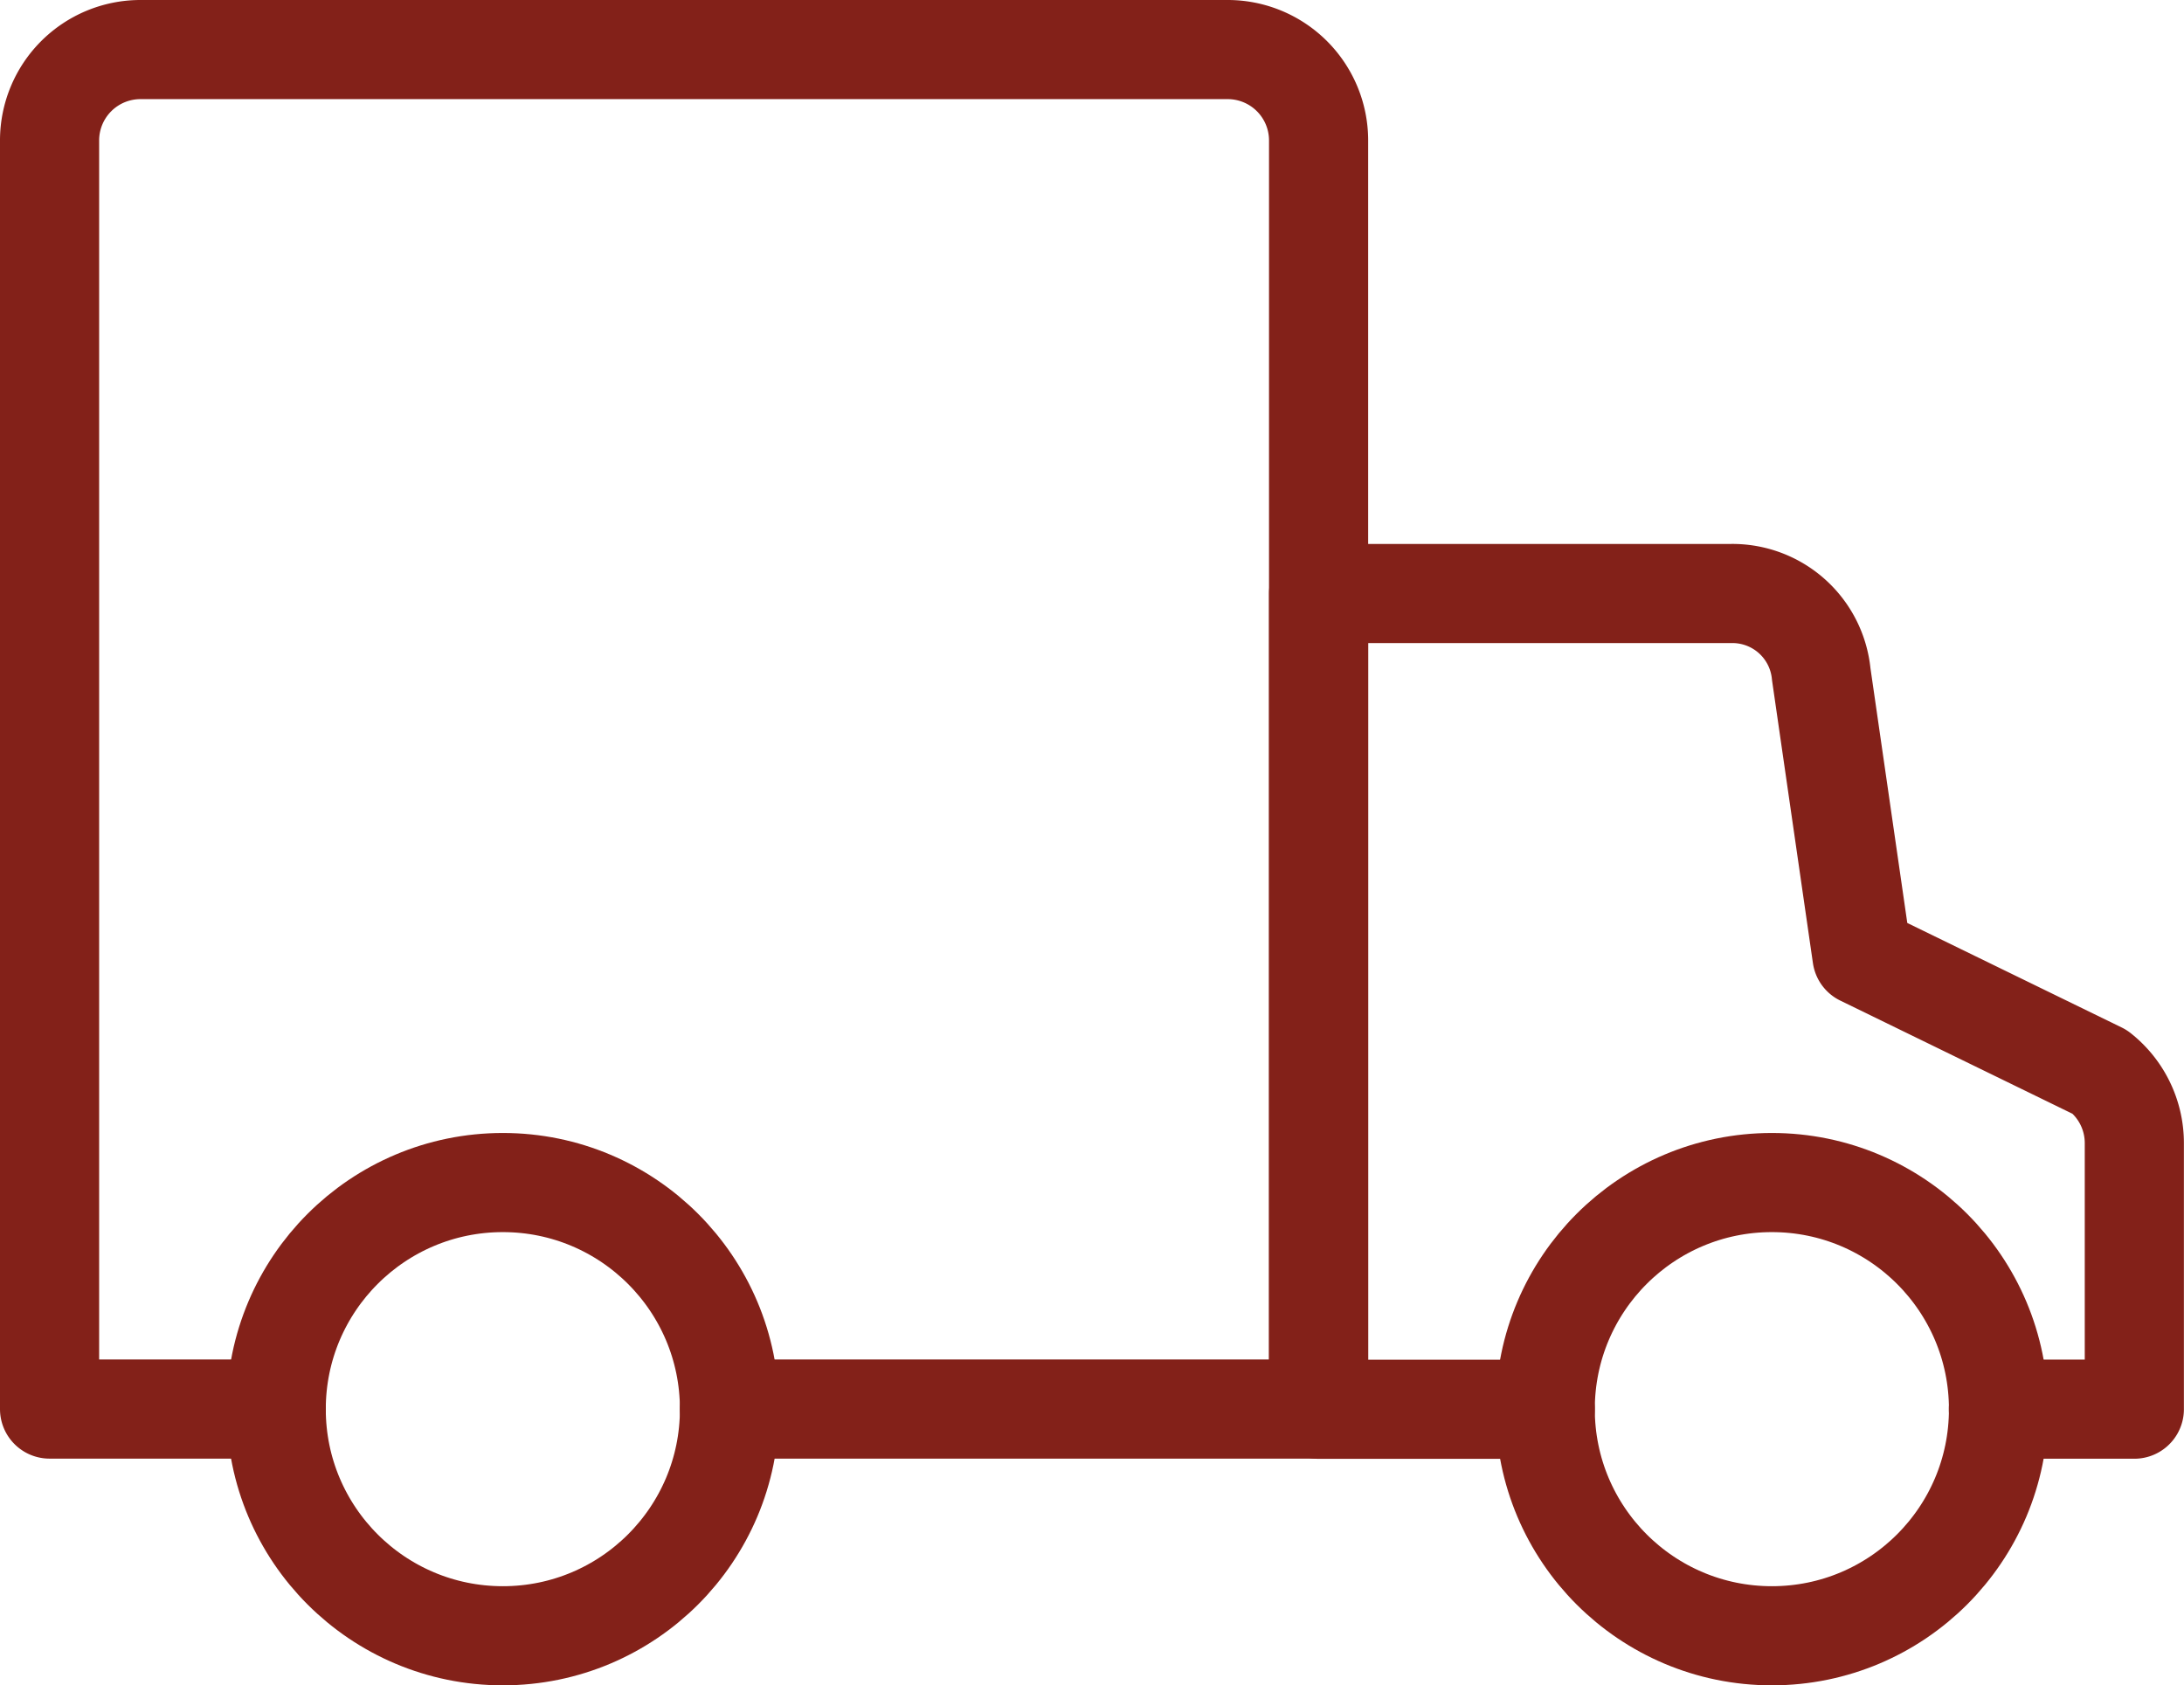
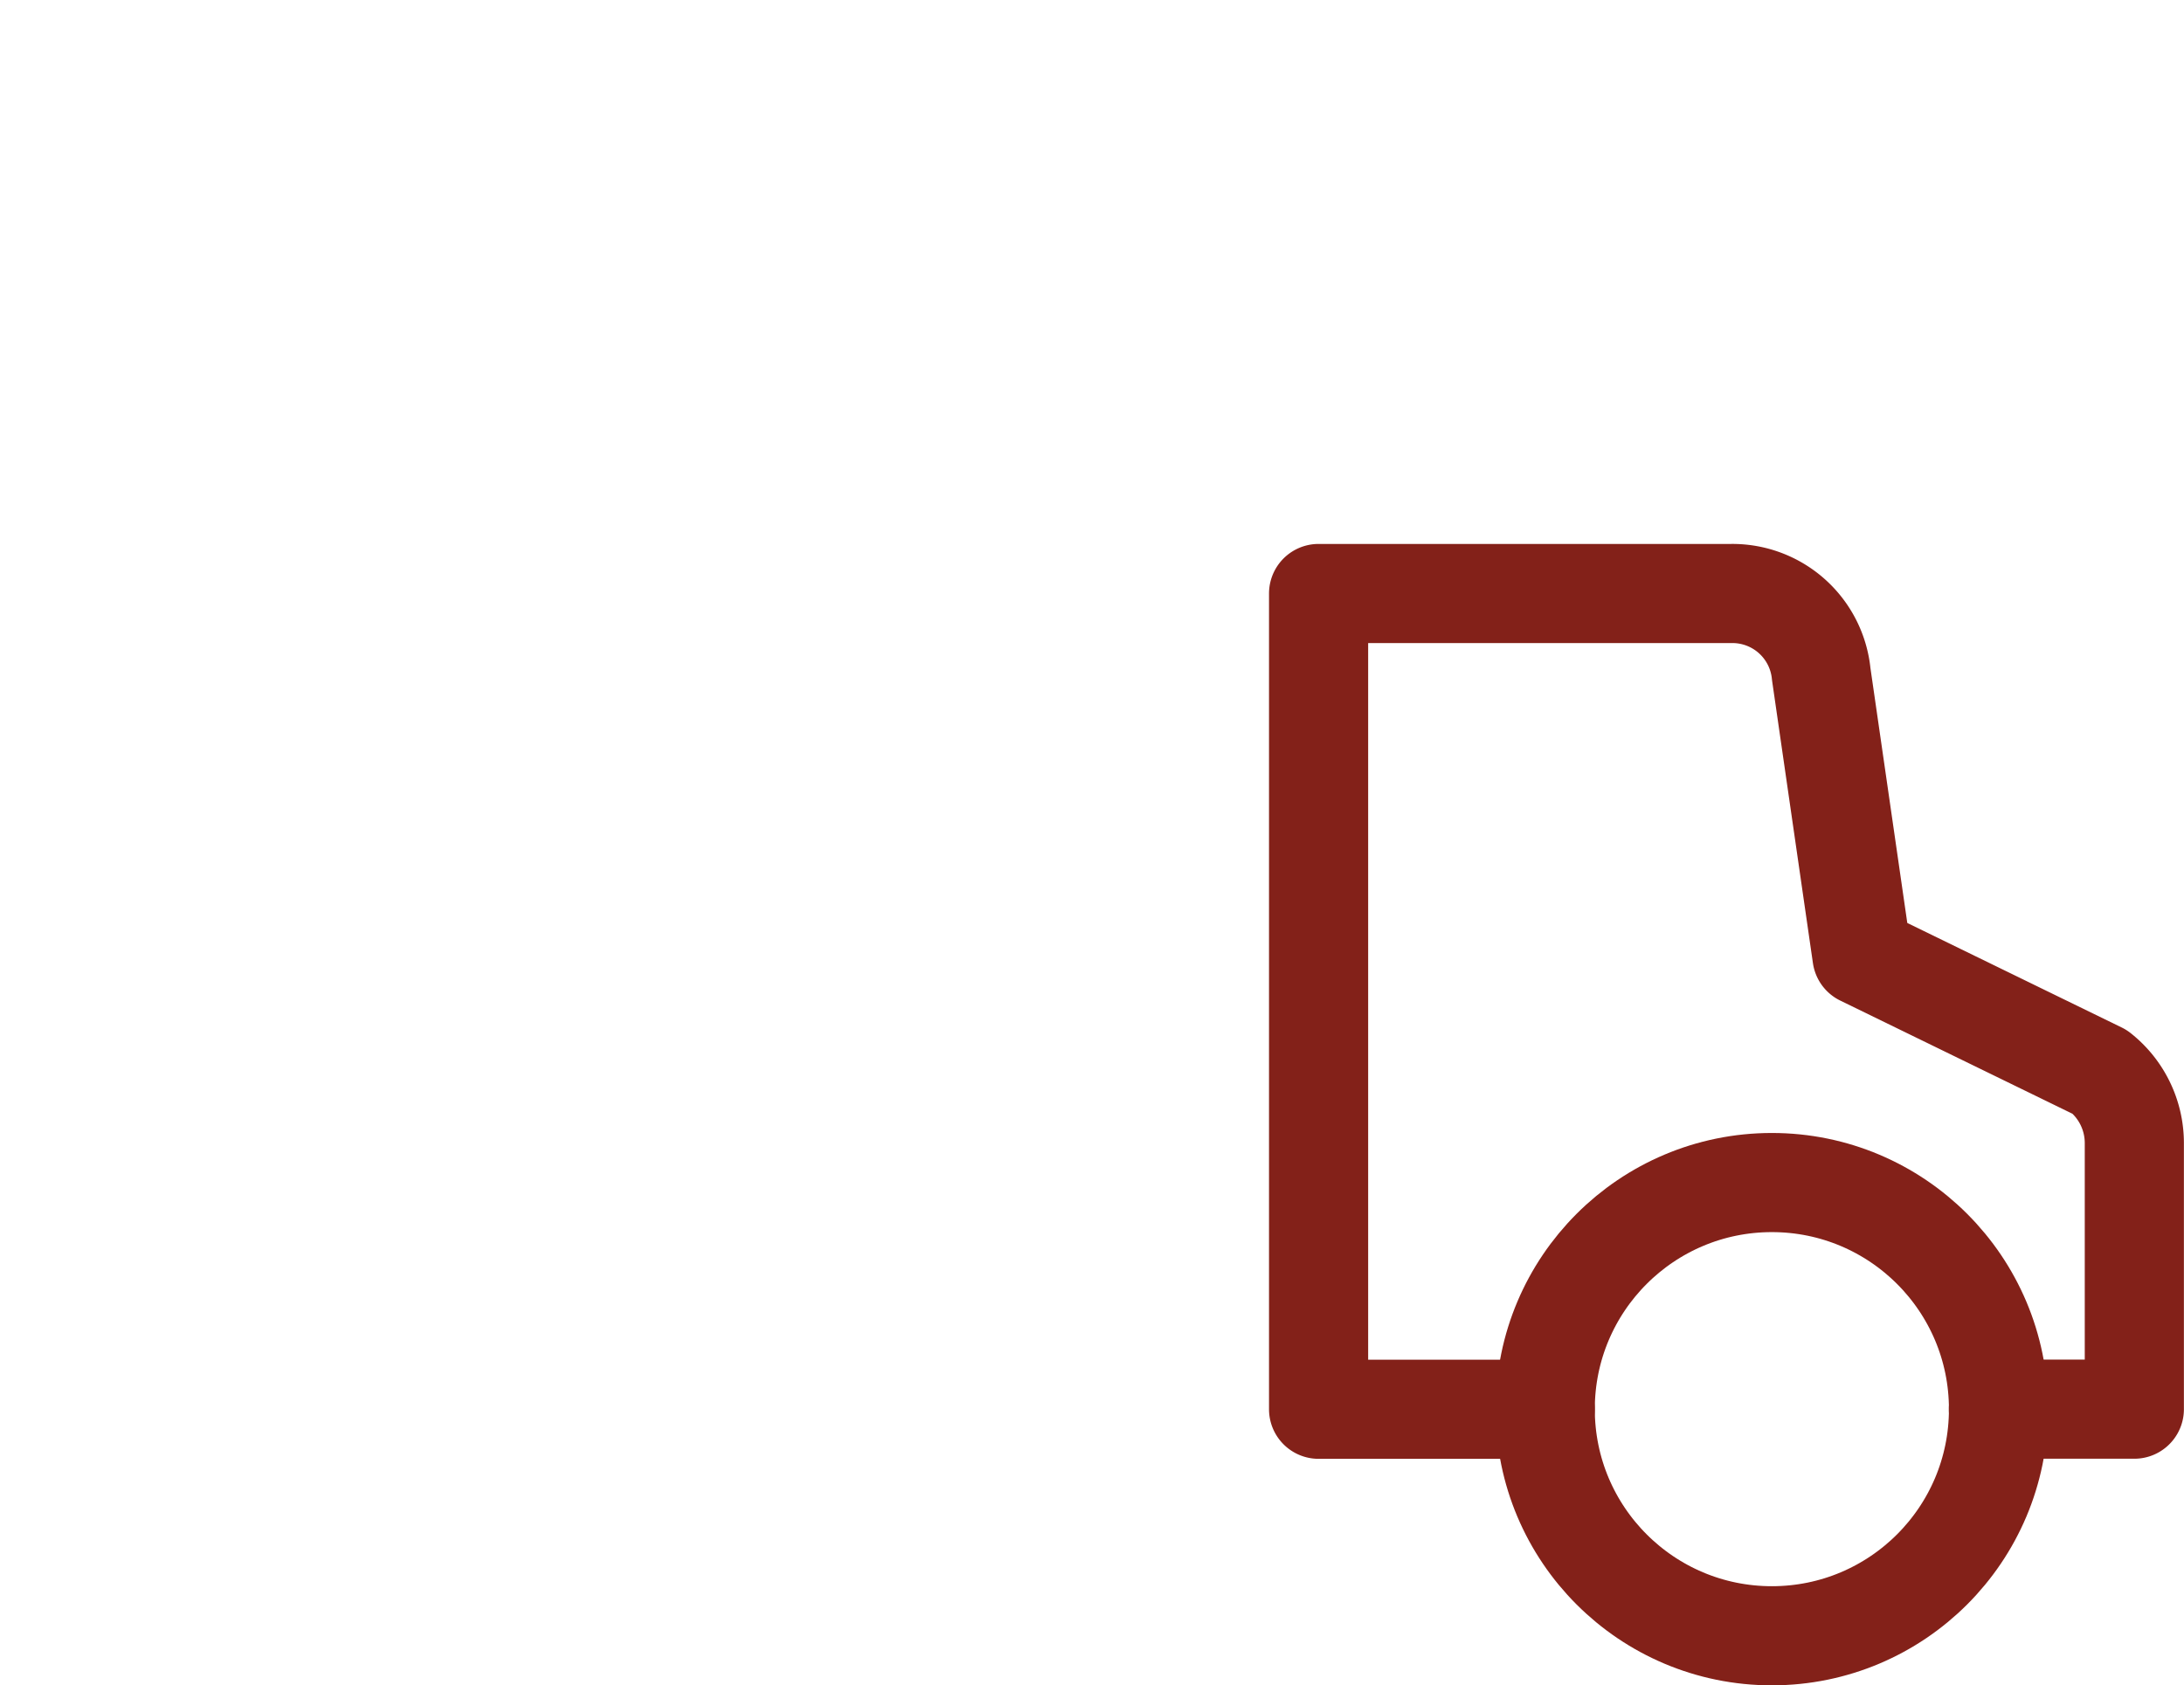
<svg xmlns="http://www.w3.org/2000/svg" viewBox="0 0 22.029 17" height="17" width="22.029" data-name="Group 8" id="Group_8">
-   <path stroke-width="1" stroke-linejoin="round" stroke-linecap="round" stroke="#832119" fill="none" d="M7.357,14.214H13.3V1.414A.917.917,0,0,0,12.386.5H1.414A.917.917,0,0,0,.5,1.414v12.8H2.786" data-name="Path 3" id="Path_3" />
  <path stroke-width="1" stroke-linejoin="round" stroke-linecap="round" stroke="#832119" fill="none" transform="translate(-1.2 -0.514)" d="M21.357,14.729h1.371V12.041a.914.914,0,0,0-.347-.713l-2.4-1.17-.411-2.843a.9.9,0,0,0-.905-.814H14.5v8.229h2.286" data-name="Path 4" id="Path_4" />
  <circle stroke-width="1" stroke-miterlimit="10" stroke-linecap="round" stroke="#832119" fill="none" transform="translate(15.586 11.929)" r="2.286" cy="2.286" cx="2.286" data-name="Ellipse 2" id="Ellipse_2" />
-   <circle stroke-width="1" stroke-miterlimit="10" stroke-linecap="round" stroke="#832119" fill="none" transform="translate(2.786 11.929)" r="2.286" cy="2.286" cx="2.286" data-name="Ellipse 3" id="Ellipse_3" />
</svg>